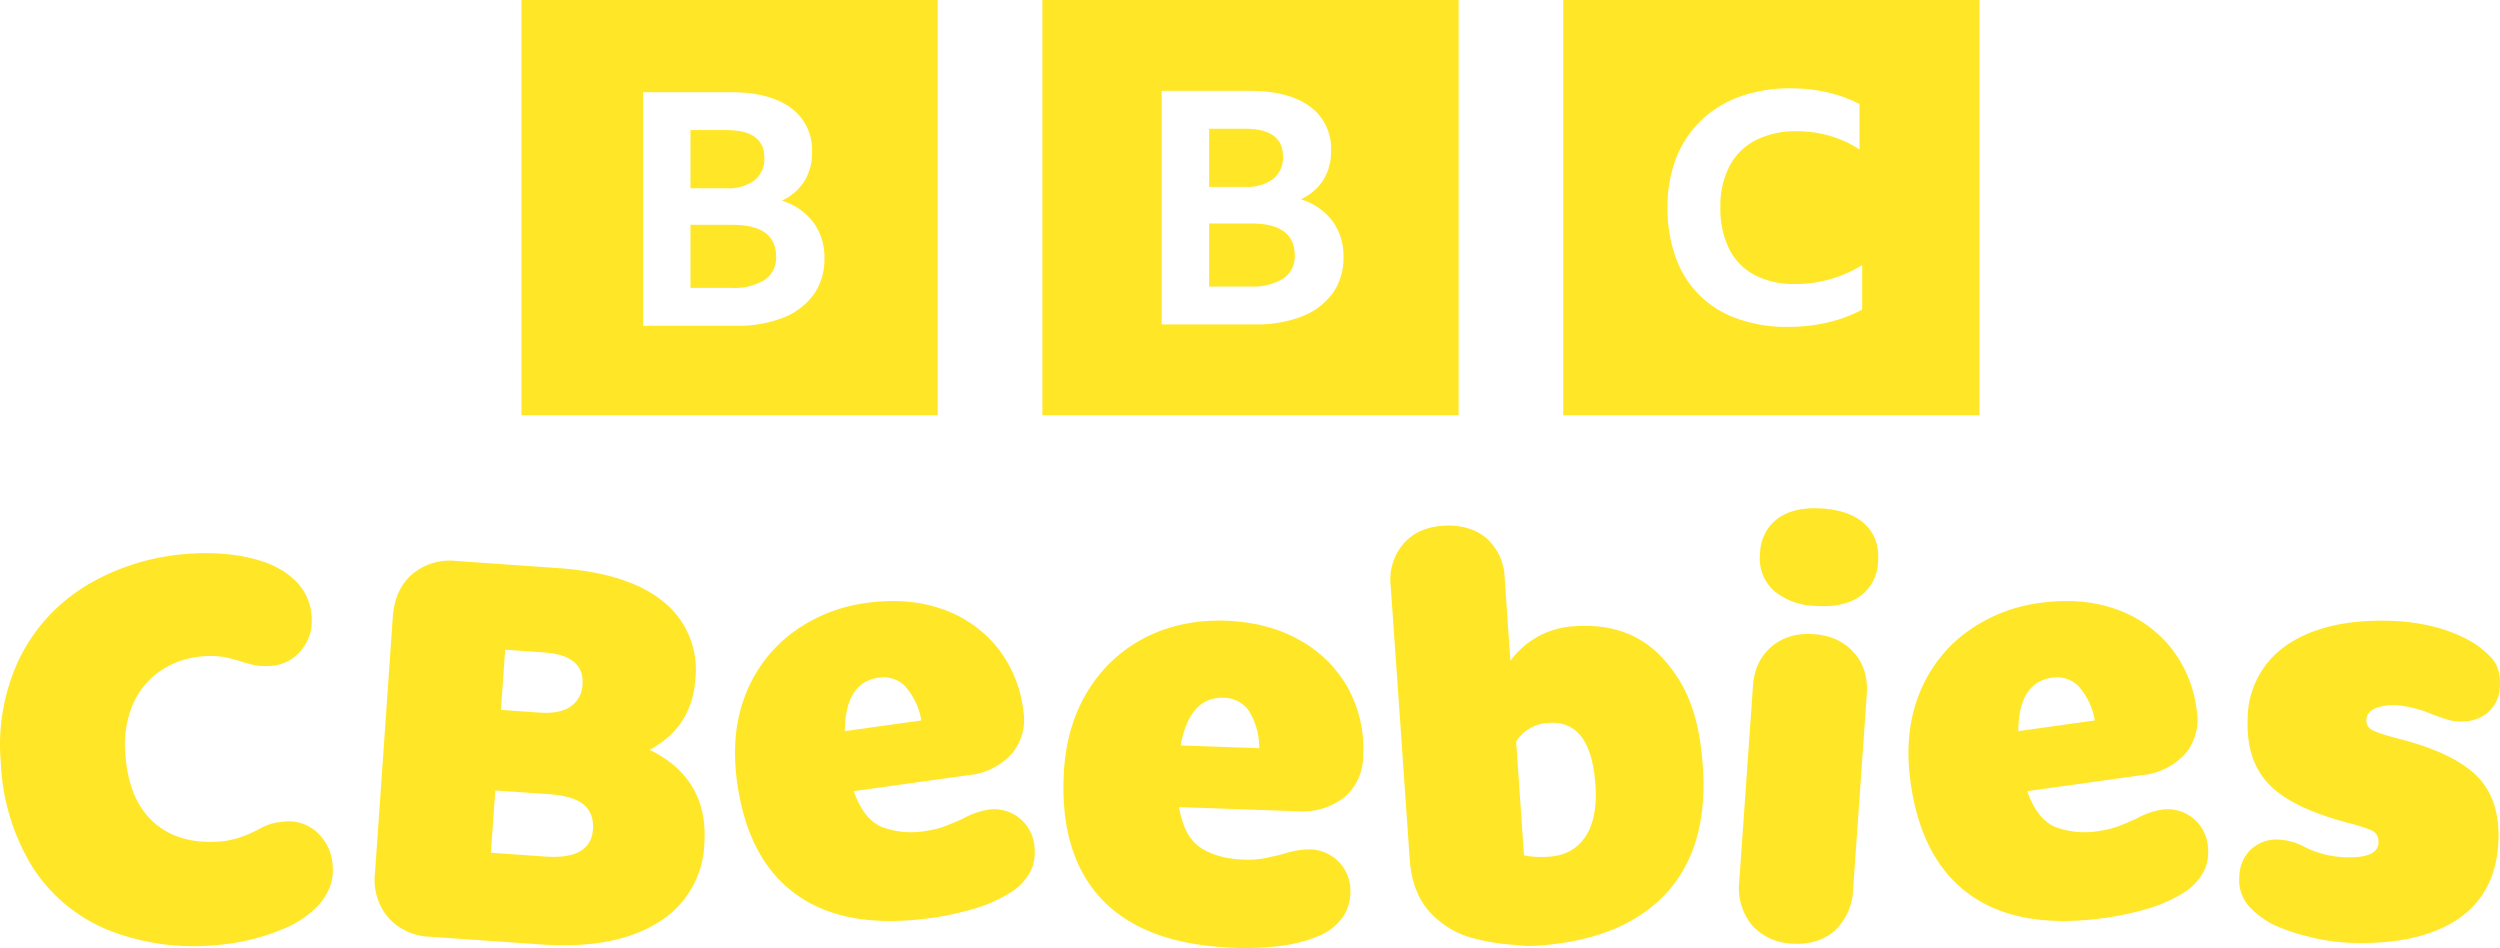
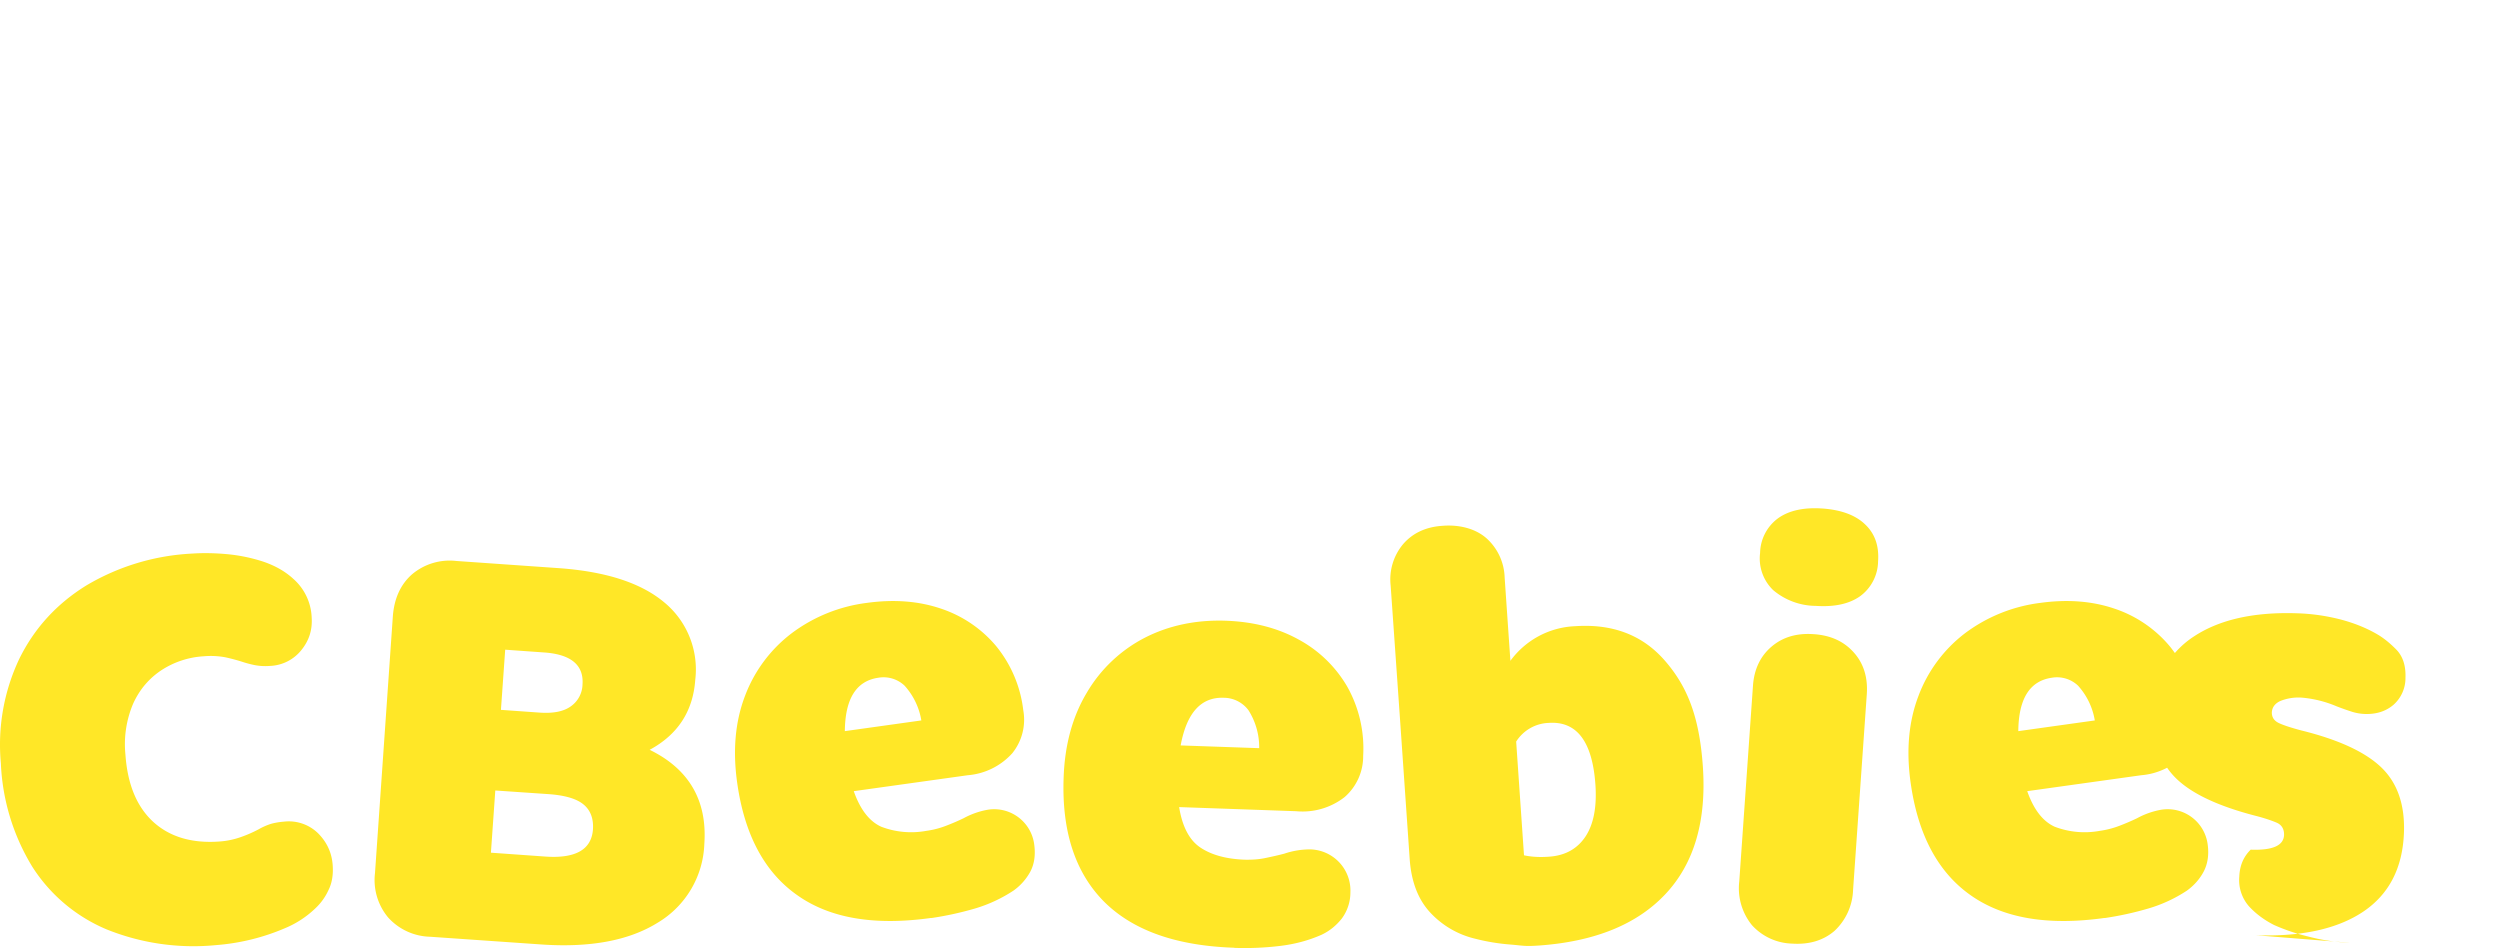
<svg xmlns="http://www.w3.org/2000/svg" xml:space="preserve" viewBox="0 0 375.51 142.401">
-   <path fill="#ffe727" d="M139.874 137.876c-8.52 1.197-15.224.062-20.134-3.424-4.93-3.466-7.922-9.098-9.015-16.896-.68-4.848-.289-9.18 1.176-13.017a21.145 21.145 0 0 1 6.993-9.407 23.745 23.745 0 0 1 11.346-4.58c4.064-.557 7.757-.268 11.099.867a18.422 18.422 0 0 1 8.272 5.61 18.628 18.628 0 0 1 4.085 9.635 8.004 8.004 0 0 1-1.65 6.478 10.088 10.088 0 0 1-6.684 3.3l-17.123 2.393c.97 2.765 2.352 4.539 4.126 5.343a12.584 12.584 0 0 0 6.767.62 13.054 13.054 0 0 0 2.97-.764 33.88 33.88 0 0 0 2.64-1.135 11.883 11.883 0 0 1 3.652-1.279 6.065 6.065 0 0 1 6.952 5.24c.207 1.547.021 2.888-.577 4.044a8.424 8.424 0 0 1-2.538 2.867 21.68 21.68 0 0 1-5.755 2.682 48.686 48.686 0 0 1-6.602 1.444Zm-12.976-28.056 11.491-1.609a10.273 10.273 0 0 0-2.517-5.22 4.58 4.58 0 0 0-3.92-1.196c-3.341.475-5.012 3.157-5.054 8.046Zm58.485 32.533c-8.747-.289-15.266-2.62-19.598-6.973-4.29-4.353-6.313-10.52-6.024-18.546.165-4.95 1.341-9.242 3.507-12.831a21.517 21.517 0 0 1 8.644-8.19c3.61-1.857 7.674-2.723 12.171-2.579 4.188.144 7.84 1.093 10.975 2.826a18.752 18.752 0 0 1 7.303 7.076 18.98 18.98 0 0 1 2.393 10.397 8.128 8.128 0 0 1-2.785 6.19 10.273 10.273 0 0 1-7.282 2.124l-17.576-.619c.474 2.93 1.526 4.951 3.177 6.065 1.65 1.114 3.878 1.733 6.663 1.836 1.093.021 2.125-.04 3.094-.247.99-.206 1.94-.413 2.868-.66a12.089 12.089 0 0 1 3.878-.64 6.189 6.189 0 0 1 6.045 6.478 6.601 6.601 0 0 1-1.3 3.92c-.825 1.03-1.815 1.856-3.053 2.434-1.919.846-3.982 1.403-6.23 1.67a44.487 44.487 0 0 1-6.87.29Zm-8.045-30.387 11.8.412a10.439 10.439 0 0 0-1.61-5.694 4.662 4.662 0 0 0-3.713-1.877c-3.424-.124-5.57 2.27-6.477 7.159Zm95.39-20.96a10.026 10.026 0 0 1-6.395-2.372 6.601 6.601 0 0 1-1.96-5.57 6.622 6.622 0 0 1 2.703-5.22c1.65-1.175 3.858-1.65 6.663-1.464 2.826.206 4.951.99 6.395 2.372 1.486 1.403 2.125 3.239 1.96 5.57a6.601 6.601 0 0 1-2.682 5.22c-1.65 1.175-3.878 1.65-6.684 1.464Zm-11.49 41.465 2.063-29.438c.165-2.475 1.093-4.456 2.785-5.9 1.691-1.444 3.796-2.063 6.354-1.877 2.537.165 4.538 1.093 6.003 2.743 1.485 1.65 2.125 3.755 1.96 6.23l-2.063 29.418a8.809 8.809 0 0 1-2.806 6.19c-1.692 1.443-3.816 2.062-6.354 1.897a8.458 8.458 0 0 1-6.024-2.764 8.788 8.788 0 0 1-1.918-6.52Zm54.895 5.405c-8.52 1.197-15.225.062-20.155-3.424-4.91-3.466-7.901-9.098-8.995-16.896-.68-4.848-.288-9.18 1.176-13.017a21.145 21.145 0 0 1 6.973-9.407 23.745 23.745 0 0 1 11.367-4.58c4.064-.557 7.757-.268 11.099.867a18.422 18.422 0 0 1 8.272 5.61 18.628 18.628 0 0 1 4.085 9.635 8.004 8.004 0 0 1-1.65 6.478 10.088 10.088 0 0 1-6.685 3.3l-17.122 2.393c.97 2.765 2.352 4.539 4.126 5.343a12.584 12.584 0 0 0 6.766.62 13.34 13.34 0 0 0 2.97-.764 33.88 33.88 0 0 0 2.641-1.135 11.883 11.883 0 0 1 3.652-1.279 6.065 6.065 0 0 1 6.952 5.24c.206 1.547 0 2.888-.598 4.044-.598 1.134-1.444 2.083-2.517 2.867a21.516 21.516 0 0 1-5.776 2.682 47.351 47.351 0 0 1-6.602 1.444Zm-12.976-28.056 11.49-1.609a10.273 10.273 0 0 0-2.516-5.22 4.58 4.58 0 0 0-3.92-1.196c-3.342.475-5.013 3.157-5.054 8.046Zm49.84 31.79a29.15 29.15 0 0 1-6.332-.949 29.335 29.335 0 0 1-5.117-1.733c-1.444-.742-2.681-1.65-3.713-2.764a5.962 5.962 0 0 1-1.485-4.477c.062-1.65.619-2.99 1.712-4.064a5.632 5.632 0 0 1 4.332-1.506 9.139 9.139 0 0 1 3.879 1.156 14.564 14.564 0 0 0 5.982 1.485c3.3.124 4.951-.619 5.013-2.207.02-.887-.35-1.527-1.134-1.857-.784-.33-1.816-.68-3.095-1.01-5.776-1.486-9.84-3.425-12.171-5.818-2.31-2.373-3.404-5.612-3.26-9.737a13.41 13.41 0 0 1 6.045-11.347c3.857-2.578 9.077-3.754 15.616-3.527 2.146.062 4.27.371 6.333.887 2.084.536 3.961 1.279 5.632 2.248.929.537 1.898 1.3 2.888 2.31.97.991 1.445 2.394 1.383 4.21a5.364 5.364 0 0 1-1.795 4.084c-1.155.99-2.6 1.444-4.332 1.382a7.241 7.241 0 0 1-1.836-.31 40.5 40.5 0 0 1-2.393-.845 17.143 17.143 0 0 0-5.22-1.3 7.344 7.344 0 0 0-3.197.495c-.825.372-1.259.95-1.3 1.733 0 .68.289 1.176.928 1.527.64.33 1.795.722 3.507 1.176 5.591 1.382 9.614 3.238 12.027 5.57 2.394 2.31 3.528 5.57 3.384 9.737-.186 5.322-2.228 9.283-6.107 11.903-3.878 2.6-9.283 3.796-16.173 3.548Zm-288.38-.907a8.768 8.768 0 0 1-6.312-2.889 8.768 8.768 0 0 1-1.98-6.663l2.682-38.577c.206-2.682 1.155-4.786 2.888-6.313a8.768 8.768 0 0 1 6.663-2l15.307 1.072c7.055.495 12.337 2.187 15.823 5.075a13.058 13.058 0 0 1 4.745 11.676c-.33 4.745-2.62 8.252-6.85 10.542 5.921 2.888 8.665 7.633 8.211 14.131a14.358 14.358 0 0 1-7.014 11.841c-4.311 2.682-10.15 3.776-17.535 3.26Zm10.625-34.08 5.797.412c2.063.145 3.61-.165 4.683-.928a4.126 4.126 0 0 0 1.774-3.3c.206-2.91-1.733-4.54-5.818-4.808l-5.796-.412Zm-1.506 21.454 8.128.578c4.58.33 6.973-1.032 7.2-4.064.103-1.61-.35-2.847-1.362-3.713-1.031-.887-2.764-1.403-5.178-1.589l-8.128-.557-.66 9.366Zm-41.3 13.884a34.864 34.864 0 0 1-16.442-2.372 24.467 24.467 0 0 1-11.12-9.366A32.388 32.388 0 0 1 .13 114.647 30.12 30.12 0 0 1 2.894 98.97c2.249-4.58 5.591-8.252 10.047-11.016a34.39 34.39 0 0 1 15.988-4.807c1.526-.103 3.218-.082 5.095.083 1.857.165 3.672.536 5.467 1.114 1.774.598 3.3 1.444 4.539 2.578a8.128 8.128 0 0 1 2.785 5.839c.123 1.856-.392 3.465-1.568 4.91a6.333 6.333 0 0 1-4.663 2.351 8.664 8.664 0 0 1-2.351-.124 16.545 16.545 0 0 1-1.98-.536 30.37 30.37 0 0 0-2.332-.619 11.965 11.965 0 0 0-3.342-.165 12.997 12.997 0 0 0-6.292 2.063c-1.856 1.217-3.3 2.888-4.27 5.013a15.534 15.534 0 0 0-1.176 7.695c.31 4.476 1.712 7.839 4.188 10.108 2.475 2.249 5.755 3.218 9.799 2.95a12.213 12.213 0 0 0 3.362-.68 19.09 19.09 0 0 0 2.682-1.176 9.616 9.616 0 0 1 1.898-.826 10.56 10.56 0 0 1 1.857-.309 6.292 6.292 0 0 1 5.178 1.774c1.32 1.341 2.042 2.93 2.166 4.766.103 1.423-.103 2.681-.619 3.713a8.664 8.664 0 0 1-2.022 2.805 14.709 14.709 0 0 1-4.538 2.95 32.595 32.595 0 0 1-10.377 2.538Zm217.62-42.744c-3.341-3.837-7.839-5.55-13.491-5.158a12.667 12.667 0 0 0-9.696 5.199l-.268-3.837-.516-7.489-.082-1.196a8.231 8.231 0 0 0-2.744-5.9c-1.65-1.444-4.085-2.063-6.602-1.857-2.475.165-4.435 1.073-5.879 2.723a8.252 8.252 0 0 0-1.898 6.23l1.423 20.3 1.445 20.897c.247 3.301 1.237 5.9 2.99 7.84a13.41 13.41 0 0 0 6.809 4.022 30.56 30.56 0 0 0 5.384.887c1.918.165 2.063.29 4.208.145 8.417-.598 14.771-3.177 19.062-7.777 4.29-4.6 6.148-10.996 5.57-19.186-.536-7.53-2.372-12.006-5.714-15.843Zm-11.903 26.426c-1.237 1.857-3.053 2.868-5.466 3.033-1.383.103-2.641.04-3.776-.207l-1.176-17.081a6.044 6.044 0 0 1 4.89-2.806c4.229-.288 6.56 2.806 7.014 9.284.227 3.342-.269 5.92-1.486 7.777Z" />
-   <path fill="#ffe727" d="M78.324 0v62.37h62.517V0Zm78.251 0v62.37h62.517V0Zm78.23 0v62.37h62.516V0Zm34.129 13.268a24.58 24.58 0 0 1 5.534.602c1.68.38 3.306.97 4.84 1.756v6.83a16.253 16.253 0 0 0-4.418-2.045 17.773 17.773 0 0 0-5.013-.696 13.12 13.12 0 0 0-6.18 1.346 9.234 9.234 0 0 0-3.921 3.895 12.988 12.988 0 0 0-1.366 6.204 13.545 13.545 0 0 0 1.315 6.228 8.975 8.975 0 0 0 3.822 3.92 12.695 12.695 0 0 0 6.08 1.347c3.56.023 7.054-.962 10.077-2.838v6.686a20.44 20.44 0 0 1-5.062 1.9 25.68 25.68 0 0 1-6.056.697 22.13 22.13 0 0 1-7.595-1.226 14.939 14.939 0 0 1-9.281-9.187 21.508 21.508 0 0 1-1.242-7.527 20.078 20.078 0 0 1 1.292-7.383 15.76 15.76 0 0 1 3.723-5.651 16.391 16.391 0 0 1 5.832-3.607 21.965 21.965 0 0 1 7.619-1.25Zm-172.343.581h13.135c3.889 0 6.901.777 9.037 2.33a7.78 7.78 0 0 1 3.205 6.698 8.045 8.045 0 0 1-1.148 4.343 7.903 7.903 0 0 1-3.395 2.92 9.375 9.375 0 0 1 4.757 3.264 8.87 8.87 0 0 1 1.65 5.421 9.085 9.085 0 0 1-1.602 5.397 10.215 10.215 0 0 1-4.567 3.484 18.603 18.603 0 0 1-7.125 1.226H96.591Zm77.9-.206h13.197c3.889 0 6.9.777 9.037 2.33a7.78 7.78 0 0 1 3.204 6.698 8.045 8.045 0 0 1-1.148 4.343 7.905 7.905 0 0 1-3.394 2.92 9.376 9.376 0 0 1 4.757 3.264 8.87 8.87 0 0 1 1.65 5.421 9.084 9.084 0 0 1-1.601 5.398 10.215 10.215 0 0 1-4.567 3.483 18.603 18.603 0 0 1-7.125 1.226h-14.01Zm-70.777 5.898v8.734h5.404a6.504 6.504 0 0 0 4.232-1.202 4.112 4.112 0 0 0 1.458-3.361c0-2.78-1.896-4.171-5.69-4.171Zm77.901-.206v8.734h5.403a6.504 6.504 0 0 0 4.233-1.201 4.112 4.112 0 0 0 1.457-3.362c0-2.78-1.896-4.17-5.69-4.17Zm-77.9 14.436v9.47h6.216a8.541 8.541 0 0 0 4.925-1.202 3.96 3.96 0 0 0 1.722-3.458c0-3.207-2.184-4.81-6.551-4.81Zm77.901-.205v9.47h6.216a8.544 8.544 0 0 0 4.925-1.203 3.96 3.96 0 0 0 1.721-3.458c0-3.207-2.183-4.81-6.55-4.81Z" />
+   <path fill="#ffe727" d="M139.874 137.876c-8.52 1.197-15.224.062-20.134-3.424-4.93-3.466-7.922-9.098-9.015-16.896-.68-4.848-.289-9.18 1.176-13.017a21.145 21.145 0 0 1 6.993-9.407 23.745 23.745 0 0 1 11.346-4.58c4.064-.557 7.757-.268 11.099.867a18.422 18.422 0 0 1 8.272 5.61 18.628 18.628 0 0 1 4.085 9.635 8.004 8.004 0 0 1-1.65 6.478 10.088 10.088 0 0 1-6.684 3.3l-17.123 2.393c.97 2.765 2.352 4.539 4.126 5.343a12.584 12.584 0 0 0 6.767.62 13.054 13.054 0 0 0 2.97-.764 33.88 33.88 0 0 0 2.64-1.135 11.883 11.883 0 0 1 3.652-1.279 6.065 6.065 0 0 1 6.952 5.24c.207 1.547.021 2.888-.577 4.044a8.424 8.424 0 0 1-2.538 2.867 21.68 21.68 0 0 1-5.755 2.682 48.686 48.686 0 0 1-6.602 1.444Zm-12.976-28.056 11.491-1.609a10.273 10.273 0 0 0-2.517-5.22 4.58 4.58 0 0 0-3.92-1.196c-3.341.475-5.012 3.157-5.054 8.046Zm58.485 32.533c-8.747-.289-15.266-2.62-19.598-6.973-4.29-4.353-6.313-10.52-6.024-18.546.165-4.95 1.341-9.242 3.507-12.831a21.517 21.517 0 0 1 8.644-8.19c3.61-1.857 7.674-2.723 12.171-2.579 4.188.144 7.84 1.093 10.975 2.826a18.752 18.752 0 0 1 7.303 7.076 18.98 18.98 0 0 1 2.393 10.397 8.128 8.128 0 0 1-2.785 6.19 10.273 10.273 0 0 1-7.282 2.124l-17.576-.619c.474 2.93 1.526 4.951 3.177 6.065 1.65 1.114 3.878 1.733 6.663 1.836 1.093.021 2.125-.04 3.094-.247.99-.206 1.94-.413 2.868-.66a12.089 12.089 0 0 1 3.878-.64 6.189 6.189 0 0 1 6.045 6.478 6.601 6.601 0 0 1-1.3 3.92c-.825 1.03-1.815 1.856-3.053 2.434-1.919.846-3.982 1.403-6.23 1.67a44.487 44.487 0 0 1-6.87.29Zm-8.045-30.387 11.8.412a10.439 10.439 0 0 0-1.61-5.694 4.662 4.662 0 0 0-3.713-1.877c-3.424-.124-5.57 2.27-6.477 7.159Zm95.39-20.96a10.026 10.026 0 0 1-6.395-2.372 6.601 6.601 0 0 1-1.96-5.57 6.622 6.622 0 0 1 2.703-5.22c1.65-1.175 3.858-1.65 6.663-1.464 2.826.206 4.951.99 6.395 2.372 1.486 1.403 2.125 3.239 1.96 5.57a6.601 6.601 0 0 1-2.682 5.22c-1.65 1.175-3.878 1.65-6.684 1.464Zm-11.49 41.465 2.063-29.438c.165-2.475 1.093-4.456 2.785-5.9 1.691-1.444 3.796-2.063 6.354-1.877 2.537.165 4.538 1.093 6.003 2.743 1.485 1.65 2.125 3.755 1.96 6.23l-2.063 29.418a8.809 8.809 0 0 1-2.806 6.19c-1.692 1.443-3.816 2.062-6.354 1.897a8.458 8.458 0 0 1-6.024-2.764 8.788 8.788 0 0 1-1.918-6.52Zm54.895 5.405c-8.52 1.197-15.225.062-20.155-3.424-4.91-3.466-7.901-9.098-8.995-16.896-.68-4.848-.288-9.18 1.176-13.017a21.145 21.145 0 0 1 6.973-9.407 23.745 23.745 0 0 1 11.367-4.58c4.064-.557 7.757-.268 11.099.867a18.422 18.422 0 0 1 8.272 5.61 18.628 18.628 0 0 1 4.085 9.635 8.004 8.004 0 0 1-1.65 6.478 10.088 10.088 0 0 1-6.685 3.3l-17.122 2.393c.97 2.765 2.352 4.539 4.126 5.343a12.584 12.584 0 0 0 6.766.62 13.34 13.34 0 0 0 2.97-.764 33.88 33.88 0 0 0 2.641-1.135 11.883 11.883 0 0 1 3.652-1.279 6.065 6.065 0 0 1 6.952 5.24c.206 1.547 0 2.888-.598 4.044-.598 1.134-1.444 2.083-2.517 2.867a21.516 21.516 0 0 1-5.776 2.682 47.351 47.351 0 0 1-6.602 1.444Zm-12.976-28.056 11.49-1.609a10.273 10.273 0 0 0-2.516-5.22 4.58 4.58 0 0 0-3.92-1.196c-3.342.475-5.013 3.157-5.054 8.046Zm49.84 31.79a29.15 29.15 0 0 1-6.332-.949 29.335 29.335 0 0 1-5.117-1.733c-1.444-.742-2.681-1.65-3.713-2.764a5.962 5.962 0 0 1-1.485-4.477c.062-1.65.619-2.99 1.712-4.064c3.3.124 4.951-.619 5.013-2.207.02-.887-.35-1.527-1.134-1.857-.784-.33-1.816-.68-3.095-1.01-5.776-1.486-9.84-3.425-12.171-5.818-2.31-2.373-3.404-5.612-3.26-9.737a13.41 13.41 0 0 1 6.045-11.347c3.857-2.578 9.077-3.754 15.616-3.527 2.146.062 4.27.371 6.333.887 2.084.536 3.961 1.279 5.632 2.248.929.537 1.898 1.3 2.888 2.31.97.991 1.445 2.394 1.383 4.21a5.364 5.364 0 0 1-1.795 4.084c-1.155.99-2.6 1.444-4.332 1.382a7.241 7.241 0 0 1-1.836-.31 40.5 40.5 0 0 1-2.393-.845 17.143 17.143 0 0 0-5.22-1.3 7.344 7.344 0 0 0-3.197.495c-.825.372-1.259.95-1.3 1.733 0 .68.289 1.176.928 1.527.64.33 1.795.722 3.507 1.176 5.591 1.382 9.614 3.238 12.027 5.57 2.394 2.31 3.528 5.57 3.384 9.737-.186 5.322-2.228 9.283-6.107 11.903-3.878 2.6-9.283 3.796-16.173 3.548Zm-288.38-.907a8.768 8.768 0 0 1-6.312-2.889 8.768 8.768 0 0 1-1.98-6.663l2.682-38.577c.206-2.682 1.155-4.786 2.888-6.313a8.768 8.768 0 0 1 6.663-2l15.307 1.072c7.055.495 12.337 2.187 15.823 5.075a13.058 13.058 0 0 1 4.745 11.676c-.33 4.745-2.62 8.252-6.85 10.542 5.921 2.888 8.665 7.633 8.211 14.131a14.358 14.358 0 0 1-7.014 11.841c-4.311 2.682-10.15 3.776-17.535 3.26Zm10.625-34.08 5.797.412c2.063.145 3.61-.165 4.683-.928a4.126 4.126 0 0 0 1.774-3.3c.206-2.91-1.733-4.54-5.818-4.808l-5.796-.412Zm-1.506 21.454 8.128.578c4.58.33 6.973-1.032 7.2-4.064.103-1.61-.35-2.847-1.362-3.713-1.031-.887-2.764-1.403-5.178-1.589l-8.128-.557-.66 9.366Zm-41.3 13.884a34.864 34.864 0 0 1-16.442-2.372 24.467 24.467 0 0 1-11.12-9.366A32.388 32.388 0 0 1 .13 114.647 30.12 30.12 0 0 1 2.894 98.97c2.249-4.58 5.591-8.252 10.047-11.016a34.39 34.39 0 0 1 15.988-4.807c1.526-.103 3.218-.082 5.095.083 1.857.165 3.672.536 5.467 1.114 1.774.598 3.3 1.444 4.539 2.578a8.128 8.128 0 0 1 2.785 5.839c.123 1.856-.392 3.465-1.568 4.91a6.333 6.333 0 0 1-4.663 2.351 8.664 8.664 0 0 1-2.351-.124 16.545 16.545 0 0 1-1.98-.536 30.37 30.37 0 0 0-2.332-.619 11.965 11.965 0 0 0-3.342-.165 12.997 12.997 0 0 0-6.292 2.063c-1.856 1.217-3.3 2.888-4.27 5.013a15.534 15.534 0 0 0-1.176 7.695c.31 4.476 1.712 7.839 4.188 10.108 2.475 2.249 5.755 3.218 9.799 2.95a12.213 12.213 0 0 0 3.362-.68 19.09 19.09 0 0 0 2.682-1.176 9.616 9.616 0 0 1 1.898-.826 10.56 10.56 0 0 1 1.857-.309 6.292 6.292 0 0 1 5.178 1.774c1.32 1.341 2.042 2.93 2.166 4.766.103 1.423-.103 2.681-.619 3.713a8.664 8.664 0 0 1-2.022 2.805 14.709 14.709 0 0 1-4.538 2.95 32.595 32.595 0 0 1-10.377 2.538Zm217.62-42.744c-3.341-3.837-7.839-5.55-13.491-5.158a12.667 12.667 0 0 0-9.696 5.199l-.268-3.837-.516-7.489-.082-1.196a8.231 8.231 0 0 0-2.744-5.9c-1.65-1.444-4.085-2.063-6.602-1.857-2.475.165-4.435 1.073-5.879 2.723a8.252 8.252 0 0 0-1.898 6.23l1.423 20.3 1.445 20.897c.247 3.301 1.237 5.9 2.99 7.84a13.41 13.41 0 0 0 6.809 4.022 30.56 30.56 0 0 0 5.384.887c1.918.165 2.063.29 4.208.145 8.417-.598 14.771-3.177 19.062-7.777 4.29-4.6 6.148-10.996 5.57-19.186-.536-7.53-2.372-12.006-5.714-15.843Zm-11.903 26.426c-1.237 1.857-3.053 2.868-5.466 3.033-1.383.103-2.641.04-3.776-.207l-1.176-17.081a6.044 6.044 0 0 1 4.89-2.806c4.229-.288 6.56 2.806 7.014 9.284.227 3.342-.269 5.92-1.486 7.777Z" />
</svg>